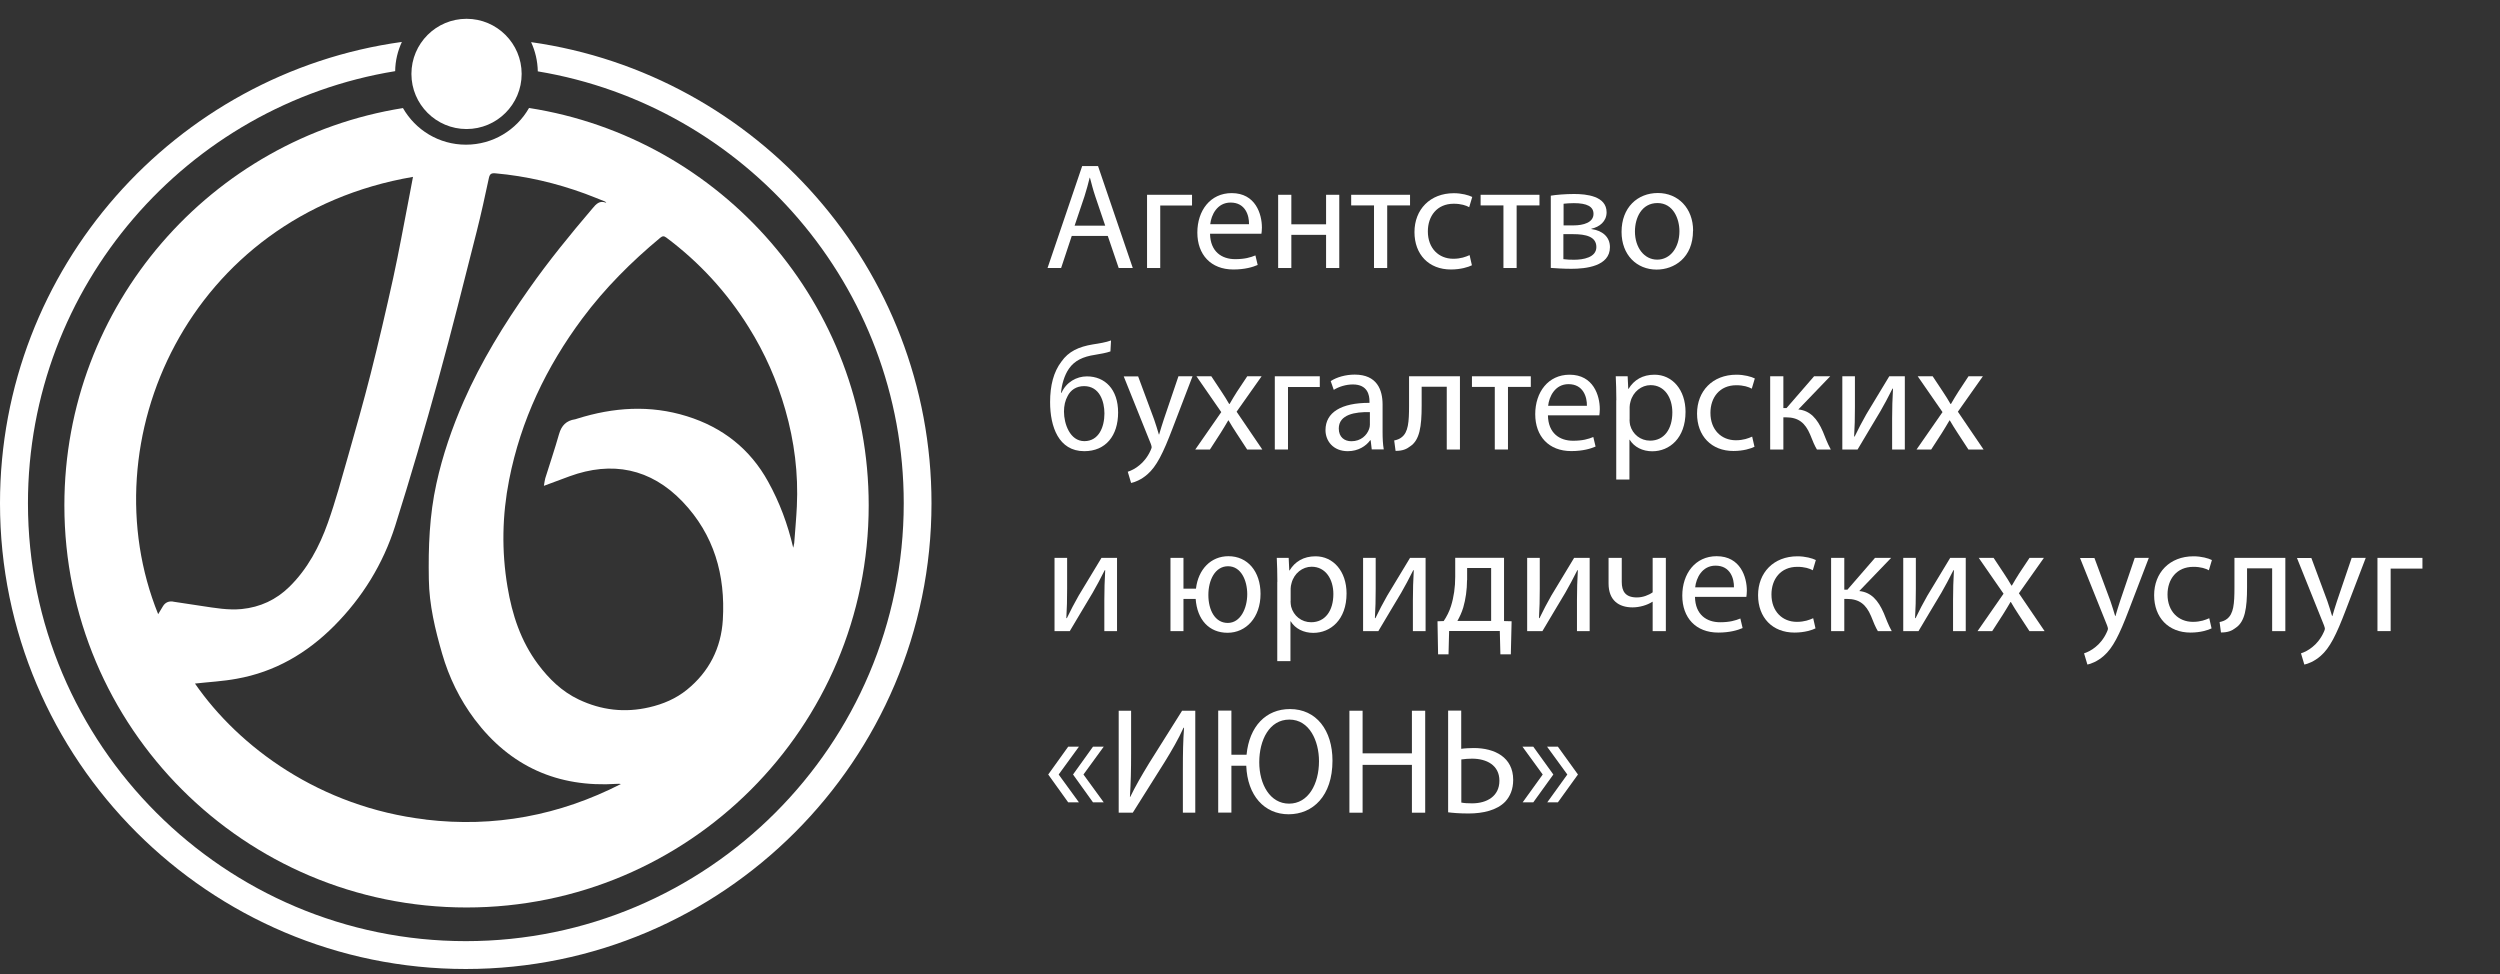
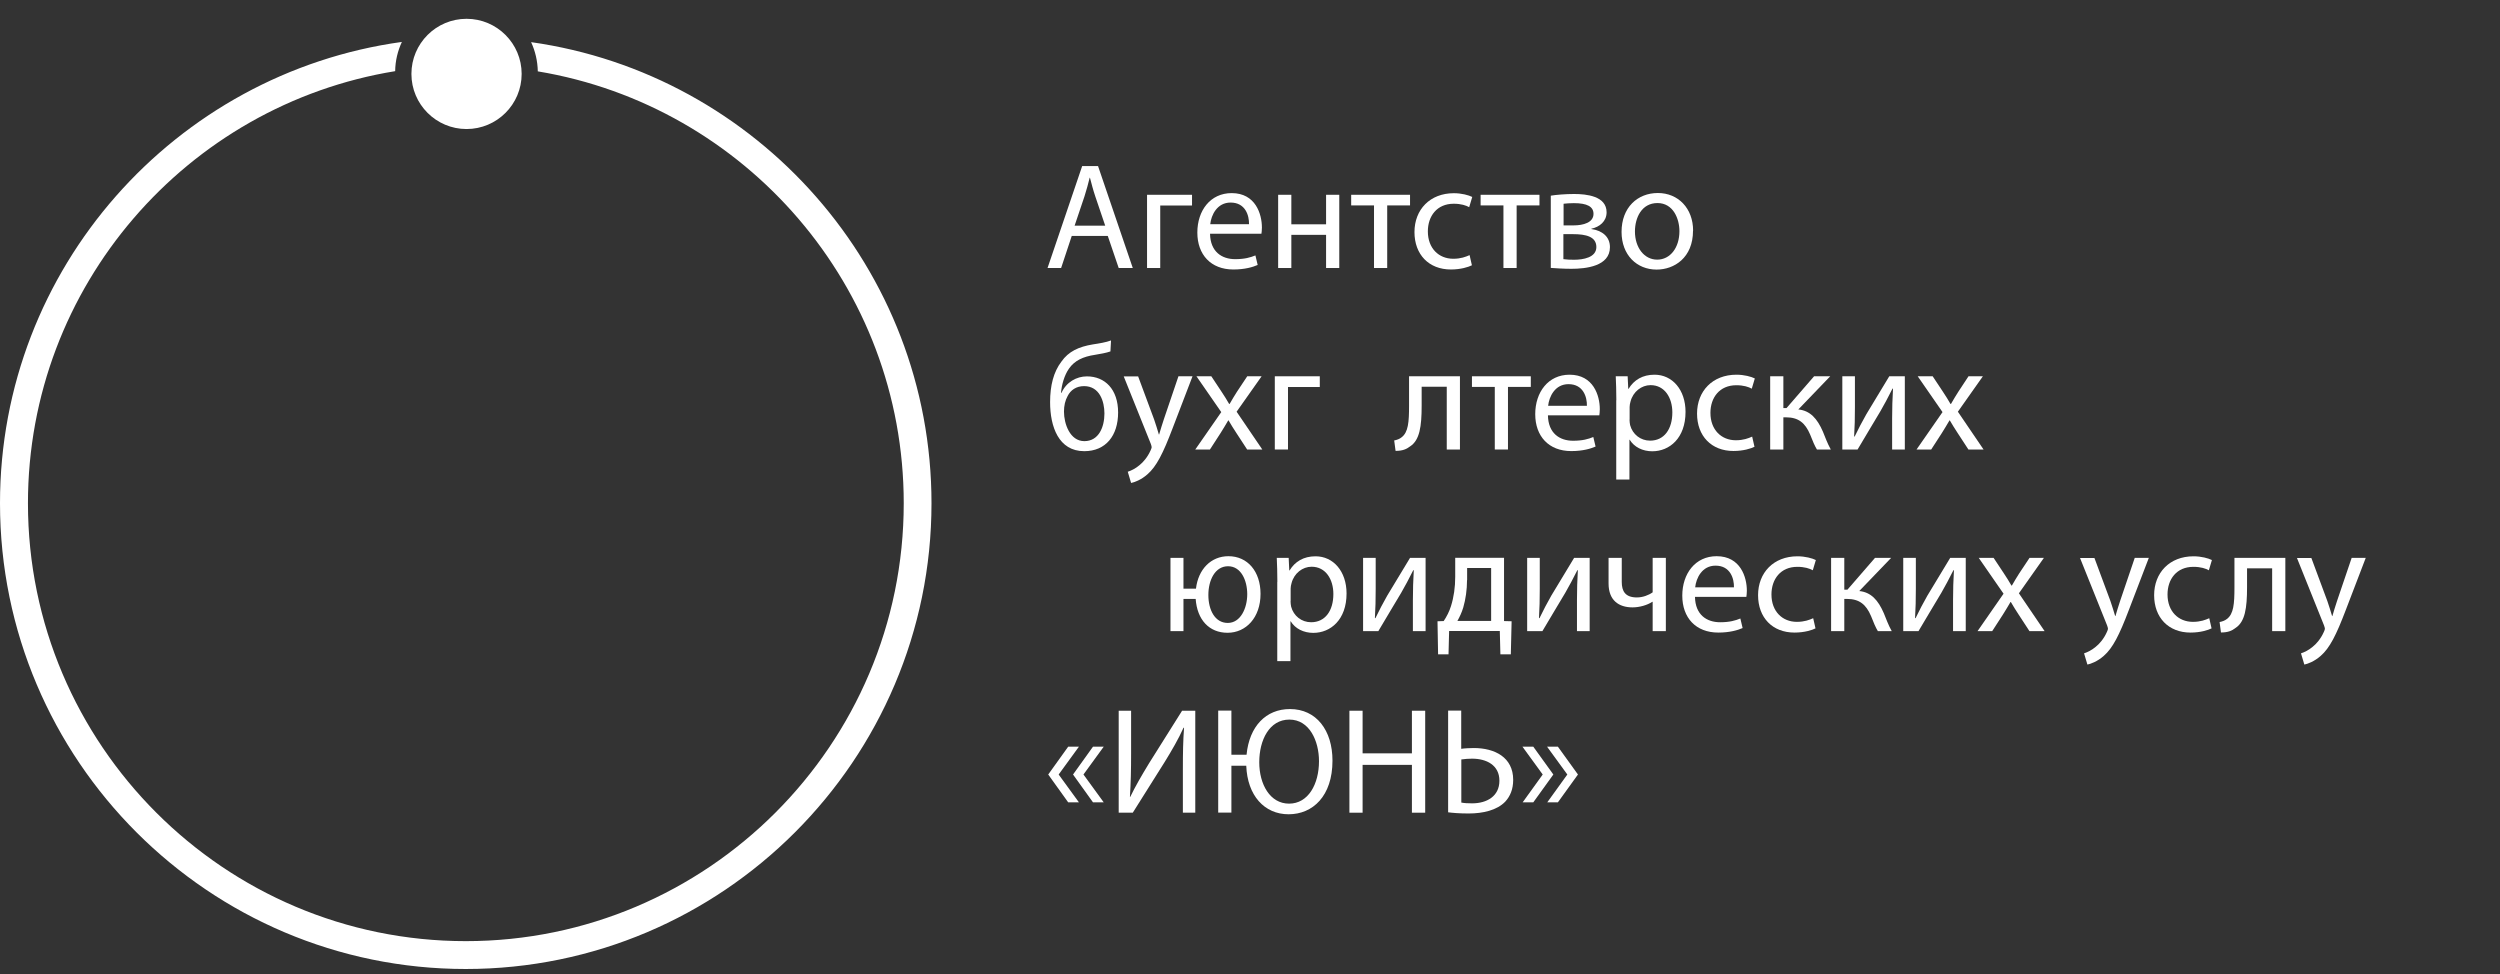
<svg xmlns="http://www.w3.org/2000/svg" width="254" height="99" viewBox="0 0 254 99" fill="none">
  <rect x="0" y="0" width="254" height="99" fill="#333333" stroke="none" />
  <g clip-path="url(#clip0_1_2)">
    <path d="M108.89 23.97L107.81 27.23H106.43L109.95 16.87H111.56L115.09 27.23H113.66L112.55 23.97H108.88H108.89ZM112.29 22.93L111.28 19.95C111.05 19.27 110.9 18.66 110.74 18.06H110.71C110.56 18.67 110.39 19.3 110.19 19.93L109.18 22.93H112.3H112.29Z" fill="white" />
    <path d="M121.11 19.79V20.88H117.88V27.23H116.54V19.79H121.1H121.11Z" fill="white" />
    <path d="M122.94 23.75C122.97 25.58 124.14 26.33 125.49 26.33C126.46 26.33 127.04 26.16 127.55 25.95L127.78 26.92C127.3 27.13 126.49 27.38 125.31 27.38C123.02 27.38 121.65 25.87 121.65 23.63C121.65 21.39 122.97 19.62 125.14 19.62C127.57 19.62 128.21 21.76 128.21 23.12C128.21 23.4 128.18 23.61 128.16 23.75H122.94ZM126.9 22.78C126.92 21.92 126.55 20.58 125.03 20.58C123.66 20.58 123.06 21.84 122.96 22.78H126.91H126.9Z" fill="white" />
    <path d="M131.2 19.79V22.79H134.73V19.79H136.07V27.23H134.73V23.86H131.2V27.23H129.86V19.79H131.2Z" fill="white" />
    <path d="M143.26 19.79V20.87H140.94V27.23H139.6V20.87H137.28V19.79H143.26Z" fill="white" />
    <path d="M149.55 26.95C149.2 27.13 148.41 27.38 147.41 27.38C145.17 27.38 143.71 25.86 143.71 23.58C143.71 21.3 145.28 19.63 147.71 19.63C148.51 19.63 149.22 19.83 149.58 20.01L149.27 21.05C148.95 20.87 148.44 20.7 147.7 20.7C145.99 20.7 145.07 21.96 145.07 23.51C145.07 25.23 146.18 26.29 147.65 26.29C148.42 26.29 148.93 26.09 149.31 25.92L149.54 26.93L149.55 26.95Z" fill="white" />
    <path d="M156.41 19.79V20.87H154.09V27.23H152.75V20.87H150.43V19.79H156.41Z" fill="white" />
    <path d="M157.56 19.88C158.08 19.79 159.05 19.71 159.93 19.71C161.17 19.71 163.23 19.91 163.23 21.57C163.23 22.49 162.52 23.06 161.68 23.24V23.27C162.77 23.42 163.57 24.04 163.57 25.11C163.57 27.06 161.11 27.31 159.65 27.31C158.82 27.31 157.96 27.25 157.56 27.22V19.88ZM158.84 26.33C159.22 26.38 159.5 26.39 159.93 26.39C160.84 26.39 162.19 26.17 162.19 25.1C162.19 24.03 161.11 23.79 159.82 23.79H158.84V26.33ZM158.86 22.9H159.87C160.87 22.9 161.9 22.61 161.9 21.73C161.9 20.99 161.25 20.64 159.9 20.64C159.45 20.64 159.18 20.67 158.86 20.7V22.9Z" fill="white" />
    <path d="M172.01 23.44C172.01 26.19 170.1 27.39 168.31 27.39C166.3 27.39 164.75 25.91 164.75 23.56C164.75 21.07 166.38 19.61 168.44 19.61C170.5 19.61 172.02 21.16 172.02 23.44H172.01ZM166.11 23.52C166.11 25.15 167.05 26.38 168.37 26.38C169.69 26.38 170.63 25.17 170.63 23.49C170.63 22.23 170 20.63 168.4 20.63C166.8 20.63 166.11 22.11 166.11 23.52Z" fill="white" />
    <path d="M112.8 35.71C112.42 35.85 111.74 35.97 111.25 36.05C110.05 36.23 109.18 36.63 108.61 37.45C108.13 38.13 107.86 39.12 107.8 39.91H107.85C108.33 38.83 109.37 38.24 110.43 38.24C112.26 38.24 113.6 39.55 113.6 41.91C113.6 44.27 112.34 45.84 110.16 45.84C107.55 45.84 106.69 43.34 106.69 40.86C106.69 39.17 107.04 37.79 107.84 36.74C108.56 35.71 109.59 35.23 111.04 34.99C111.64 34.9 112.38 34.78 112.88 34.59L112.82 35.71H112.8ZM110.14 39.23C109.34 39.23 108.77 39.64 108.47 40.24C108.22 40.69 108.1 41.22 108.1 41.82C108.1 43.05 108.7 44.82 110.17 44.82C111.64 44.82 112.21 43.38 112.21 42.01C112.21 40.8 111.73 39.23 110.14 39.23Z" fill="white" />
    <path d="M115.63 38.23L117.26 42.62C117.43 43.11 117.61 43.7 117.74 44.14H117.77C117.91 43.69 118.06 43.13 118.25 42.59L119.73 38.23H121.16L119.13 43.53C118.16 46.08 117.5 47.39 116.58 48.19C115.92 48.77 115.26 49 114.92 49.07L114.58 47.93C114.92 47.82 115.36 47.61 115.76 47.27C116.13 46.98 116.59 46.46 116.9 45.76C116.96 45.62 117.01 45.51 117.01 45.44C117.01 45.37 116.98 45.26 116.92 45.09L114.17 38.24H115.65L115.63 38.23Z" fill="white" />
    <path d="M123.07 38.23L124.13 39.83C124.41 40.24 124.64 40.63 124.88 41.04H124.93C125.18 40.59 125.42 40.21 125.67 39.81L126.72 38.23H128.18L125.64 41.83L128.25 45.67H126.71L125.62 44C125.33 43.57 125.08 43.15 124.82 42.71H124.79C124.54 43.16 124.28 43.55 124.01 44L122.93 45.67H121.44L124.08 41.87L121.56 38.23H123.07Z" fill="white" />
    <path d="M134.09 38.23V39.32H130.86V45.67H129.52V38.23H134.08H134.09Z" fill="white" />
-     <path d="M139.37 45.67L139.26 44.73H139.21C138.8 45.31 138 45.84 136.94 45.84C135.43 45.84 134.67 44.78 134.67 43.7C134.67 41.9 136.27 40.92 139.14 40.93V40.78C139.14 40.17 138.97 39.06 137.45 39.06C136.76 39.06 136.04 39.28 135.51 39.61L135.2 38.72C135.81 38.32 136.71 38.06 137.64 38.06C139.91 38.06 140.47 39.61 140.47 41.1V43.88C140.47 44.53 140.5 45.16 140.59 45.66H139.36L139.37 45.67ZM139.17 41.87C137.69 41.84 136.02 42.1 136.02 43.54C136.02 44.42 136.6 44.83 137.3 44.83C138.27 44.83 138.88 44.22 139.1 43.59C139.15 43.45 139.18 43.3 139.18 43.16V41.87H139.17Z" fill="white" />
    <path d="M148.33 38.23V45.67H146.99V39.29H144.44V41.23C144.44 43.32 144.24 44.72 143.27 45.35C142.9 45.64 142.49 45.81 141.79 45.81L141.65 44.75C141.91 44.7 142.2 44.6 142.39 44.44C143.08 43.93 143.16 42.89 143.16 41.23V38.23H148.32H148.33Z" fill="white" />
    <path d="M155.53 38.23V39.31H153.21V45.67H151.87V39.31H149.55V38.23H155.53Z" fill="white" />
    <path d="M157.27 42.2C157.3 44.03 158.47 44.78 159.82 44.78C160.79 44.78 161.37 44.61 161.88 44.4L162.11 45.37C161.63 45.58 160.82 45.83 159.64 45.83C157.35 45.83 155.98 44.32 155.98 42.08C155.98 39.84 157.3 38.07 159.47 38.07C161.9 38.07 162.54 40.21 162.54 41.57C162.54 41.85 162.51 42.06 162.49 42.2H157.27ZM161.23 41.23C161.25 40.37 160.88 39.03 159.36 39.03C157.99 39.03 157.39 40.29 157.29 41.23H161.24H161.23Z" fill="white" />
    <path d="M164.22 40.66C164.22 39.71 164.19 38.94 164.16 38.23H165.37L165.43 39.51H165.46C166.01 38.6 166.89 38.07 168.1 38.07C169.9 38.07 171.25 39.59 171.25 41.85C171.25 44.52 169.62 45.85 167.87 45.85C166.89 45.85 166.03 45.42 165.58 44.68H165.55V48.72H164.21V40.67L164.22 40.66ZM165.56 42.64C165.56 42.84 165.59 43.02 165.62 43.19C165.87 44.13 166.68 44.77 167.65 44.77C169.08 44.77 169.91 43.6 169.91 41.9C169.91 40.41 169.13 39.13 167.7 39.13C166.78 39.13 165.92 39.79 165.66 40.8C165.61 40.97 165.57 41.17 165.57 41.35V42.63L165.56 42.64Z" fill="white" />
    <path d="M178.26 45.39C177.91 45.57 177.12 45.82 176.12 45.82C173.88 45.82 172.42 44.3 172.42 42.02C172.42 39.74 173.99 38.07 176.42 38.07C177.22 38.07 177.93 38.27 178.29 38.45L177.98 39.49C177.66 39.31 177.15 39.14 176.41 39.14C174.7 39.14 173.78 40.4 173.78 41.95C173.78 43.67 174.89 44.73 176.36 44.73C177.13 44.73 177.64 44.53 178.02 44.36L178.25 45.37L178.26 45.39Z" fill="white" />
    <path d="M181.19 38.23V41.46H181.51L184.31 38.23H185.95L182.71 41.6C183.91 41.72 184.63 42.52 185.21 43.86C185.41 44.35 185.67 45.07 186.01 45.67H184.6C184.4 45.35 184.14 44.76 183.91 44.15C183.4 42.95 182.71 42.4 181.45 42.4H181.19V45.67H179.85V38.23H181.19Z" fill="white" />
    <path d="M188.46 38.23V41.36C188.46 42.54 188.44 43.28 188.38 44.34L188.43 44.36C188.88 43.45 189.14 42.93 189.63 42.07L191.95 38.23H193.53V45.67H192.24V42.52C192.24 41.31 192.27 40.68 192.33 39.48H192.28C191.8 40.43 191.48 41.03 191.05 41.78C190.34 42.93 189.53 44.36 188.73 45.67H187.18V38.23H188.46Z" fill="white" />
    <path d="M196.36 38.23L197.42 39.83C197.7 40.24 197.93 40.63 198.17 41.04H198.22C198.47 40.59 198.71 40.21 198.96 39.81L200 38.23H201.46L198.92 41.83L201.53 45.67H199.99L198.9 44C198.61 43.57 198.36 43.15 198.1 42.71H198.07C197.82 43.16 197.56 43.55 197.29 44L196.21 45.67H194.72L197.36 41.87L194.84 38.23H196.35H196.36Z" fill="white" />
-     <path d="M108.42 56.68V59.81C108.42 60.99 108.4 61.73 108.34 62.79L108.39 62.81C108.84 61.9 109.1 61.38 109.59 60.52L111.91 56.68H113.49V64.12H112.2V60.97C112.2 59.76 112.23 59.13 112.29 57.93H112.24C111.76 58.88 111.44 59.48 111.01 60.23C110.3 61.38 109.49 62.81 108.69 64.12H107.14V56.68H108.42Z" fill="white" />
    <path d="M120.24 56.68V59.81H121.51C121.74 57.84 123.03 56.51 124.81 56.51C126.75 56.51 128.07 58.05 128.07 60.34C128.07 62.75 126.59 64.29 124.72 64.29C122.85 64.29 121.63 62.97 121.48 60.85H120.24V64.12H118.92V56.68H120.24ZM126.72 60.37C126.72 58.97 126.09 57.53 124.77 57.53C123.45 57.53 122.77 58.94 122.77 60.45C122.77 61.96 123.43 63.29 124.74 63.29C126.05 63.29 126.72 61.78 126.72 60.37Z" fill="white" />
    <path d="M129.78 59.11C129.78 58.16 129.75 57.39 129.72 56.68H130.93L130.99 57.96H131.02C131.57 57.05 132.45 56.52 133.66 56.52C135.46 56.52 136.81 58.04 136.81 60.3C136.81 62.97 135.18 64.3 133.43 64.3C132.45 64.3 131.59 63.87 131.14 63.13H131.11V67.17H129.77V59.12L129.78 59.11ZM131.12 61.09C131.12 61.29 131.15 61.47 131.18 61.64C131.43 62.58 132.24 63.22 133.21 63.22C134.64 63.22 135.47 62.05 135.47 60.35C135.47 58.86 134.69 57.58 133.26 57.58C132.34 57.58 131.48 58.24 131.22 59.25C131.17 59.42 131.13 59.62 131.13 59.8V61.08L131.12 61.09Z" fill="white" />
    <path d="M139.77 56.68V59.81C139.77 60.99 139.75 61.73 139.69 62.79L139.74 62.81C140.19 61.9 140.45 61.38 140.94 60.52L143.26 56.68H144.84V64.12H143.55V60.97C143.55 59.76 143.58 59.13 143.64 57.93H143.59C143.11 58.88 142.79 59.48 142.36 60.23C141.65 61.38 140.84 62.81 140.04 64.12H138.49V56.68H139.77Z" fill="white" />
    <path d="M152.81 56.68V63.1L153.58 63.12L153.5 66.48H152.44L152.38 64.11H147.23L147.17 66.48H146.11L146.05 63.12L146.68 63.1C147 62.62 147.25 62.12 147.42 61.58C147.71 60.66 147.85 59.66 147.85 58.61V56.67H152.81V56.68ZM149.05 58.94C149.05 59.92 148.91 60.88 148.67 61.71C148.52 62.22 148.3 62.68 148.07 63.09H151.5V57.71H149.06V58.94H149.05Z" fill="white" />
    <path d="M156.44 56.68V59.81C156.44 60.99 156.42 61.73 156.36 62.79L156.41 62.81C156.86 61.9 157.12 61.38 157.61 60.52L159.93 56.68H161.51V64.12H160.22V60.97C160.22 59.76 160.25 59.13 160.31 57.93H160.26C159.78 58.88 159.46 59.48 159.03 60.23C158.32 61.38 157.51 62.81 156.71 64.12H155.16V56.68H156.44Z" fill="white" />
    <path d="M164.77 56.68V59.12C164.77 60.06 165.12 60.7 166.31 60.7C166.89 60.7 167.49 60.48 167.91 60.18V56.68H169.25V64.12H167.91V61.14H167.88C167.37 61.48 166.57 61.71 165.87 61.71C164.46 61.71 163.43 60.99 163.43 59.28V56.68H164.78H164.77Z" fill="white" />
    <path d="M172.21 60.64C172.24 62.47 173.41 63.22 174.76 63.22C175.73 63.22 176.31 63.05 176.82 62.84L177.05 63.81C176.57 64.02 175.76 64.27 174.58 64.27C172.29 64.27 170.92 62.76 170.92 60.52C170.92 58.28 172.24 56.51 174.41 56.51C176.84 56.51 177.48 58.65 177.48 60.01C177.48 60.29 177.45 60.5 177.43 60.64H172.21ZM176.17 59.67C176.19 58.81 175.82 57.47 174.3 57.47C172.93 57.47 172.33 58.73 172.23 59.67H176.18H176.17Z" fill="white" />
    <path d="M184.46 63.84C184.11 64.02 183.32 64.27 182.32 64.27C180.08 64.27 178.62 62.75 178.62 60.47C178.62 58.19 180.19 56.52 182.62 56.52C183.42 56.52 184.13 56.72 184.49 56.9L184.18 57.94C183.86 57.76 183.35 57.59 182.61 57.59C180.9 57.59 179.98 58.85 179.98 60.4C179.98 62.12 181.09 63.18 182.56 63.18C183.33 63.18 183.84 62.98 184.22 62.81L184.45 63.82L184.46 63.84Z" fill="white" />
    <path d="M187.38 56.68V59.91H187.7L190.5 56.68H192.14L188.9 60.05C190.1 60.17 190.82 60.97 191.4 62.31C191.6 62.8 191.86 63.52 192.2 64.12H190.79C190.59 63.8 190.33 63.21 190.1 62.6C189.59 61.4 188.9 60.85 187.64 60.85H187.38V64.12H186.04V56.68H187.38Z" fill="white" />
    <path d="M194.65 56.68V59.81C194.65 60.99 194.63 61.73 194.57 62.79L194.62 62.81C195.07 61.9 195.33 61.38 195.82 60.52L198.14 56.68H199.72V64.12H198.43V60.97C198.43 59.76 198.46 59.13 198.52 57.93H198.47C197.99 58.88 197.67 59.48 197.24 60.23C196.53 61.38 195.72 62.81 194.92 64.12H193.37V56.68H194.65Z" fill="white" />
    <path d="M202.55 56.68L203.61 58.28C203.89 58.69 204.12 59.08 204.36 59.49H204.41C204.66 59.04 204.9 58.66 205.15 58.26L206.2 56.68H207.66L205.12 60.28L207.73 64.12H206.19L205.1 62.45C204.81 62.02 204.56 61.6 204.3 61.16H204.27C204.02 61.61 203.76 62 203.49 62.45L202.41 64.12H200.92L203.56 60.32L201.04 56.68H202.55Z" fill="white" />
    <path d="M212.79 56.68L214.42 61.07C214.59 61.56 214.77 62.15 214.9 62.59H214.93C215.07 62.14 215.22 61.58 215.41 61.04L216.89 56.68H218.32L216.29 61.98C215.32 64.53 214.66 65.84 213.74 66.64C213.08 67.22 212.42 67.45 212.08 67.52L211.74 66.38C212.08 66.27 212.52 66.06 212.92 65.72C213.29 65.43 213.75 64.91 214.06 64.21C214.12 64.07 214.17 63.96 214.17 63.89C214.17 63.82 214.14 63.71 214.08 63.54L211.33 56.69H212.81L212.79 56.68Z" fill="white" />
    <path d="M224.7 63.84C224.35 64.02 223.56 64.27 222.56 64.27C220.32 64.27 218.86 62.75 218.86 60.47C218.86 58.19 220.43 56.52 222.86 56.52C223.66 56.52 224.37 56.72 224.73 56.9L224.42 57.94C224.1 57.76 223.59 57.59 222.85 57.59C221.14 57.59 220.22 58.85 220.22 60.4C220.22 62.12 221.33 63.18 222.8 63.18C223.57 63.18 224.08 62.98 224.46 62.81L224.69 63.82L224.7 63.84Z" fill="white" />
    <path d="M232.19 56.68V64.12H230.85V57.74H228.3V59.68C228.3 61.77 228.1 63.17 227.13 63.8C226.76 64.09 226.35 64.26 225.65 64.26L225.51 63.2C225.77 63.15 226.06 63.05 226.25 62.89C226.94 62.38 227.02 61.34 227.02 59.68V56.68H232.18H232.19Z" fill="white" />
    <path d="M234.83 56.68L236.46 61.07C236.63 61.56 236.81 62.15 236.94 62.59H236.97C237.11 62.14 237.26 61.58 237.45 61.04L238.93 56.68H240.36L238.33 61.98C237.36 64.53 236.7 65.84 235.78 66.64C235.12 67.22 234.46 67.45 234.12 67.52L233.78 66.38C234.12 66.27 234.56 66.06 234.96 65.72C235.33 65.43 235.79 64.91 236.1 64.21C236.16 64.07 236.21 63.96 236.21 63.89C236.21 63.82 236.18 63.71 236.12 63.54L233.37 56.69H234.85L234.83 56.68Z" fill="white" />
-     <path d="M246.12 56.68V57.77H242.89V64.12H241.55V56.68H246.11H246.12Z" fill="white" />
    <path d="M107.56 78.69L109.62 81.52H108.53L106.5 78.69L108.53 75.86H109.62L107.56 78.69ZM110.08 78.69L112.14 81.52H111.05L109.02 78.69L111.05 75.86H112.14L110.08 78.69Z" fill="white" />
    <path d="M114.92 72.21V76.57C114.92 78.21 114.89 79.57 114.8 80.95L114.83 80.97C115.35 79.89 116 78.77 116.75 77.54L120.1 72.21H121.44V82.57H120.18V78.16C120.18 76.49 120.2 75.26 120.3 73.95L120.25 73.93C119.74 75.07 119.04 76.27 118.33 77.42L115.09 82.57H113.66V72.21H114.92Z" fill="white" />
    <path d="M125.11 72.21V76.68H126.65C126.93 73.79 128.62 72.04 131.06 72.04C133.75 72.04 135.38 74.21 135.38 77.28C135.38 80.88 133.38 82.73 130.92 82.73C128.46 82.73 126.73 80.82 126.62 77.8H125.11V82.56H123.77V72.2H125.11V72.21ZM134.01 77.34C134.01 75.28 133.04 73.11 131 73.11C128.96 73.11 127.94 75.2 127.94 77.44C127.94 79.68 129.03 81.65 130.97 81.65C132.91 81.65 134.01 79.68 134.01 77.33V77.34Z" fill="white" />
    <path d="M138.44 72.21V76.54H143.45V72.21H144.8V82.57H143.45V77.71H138.44V82.57H137.1V72.21H138.44Z" fill="white" />
    <path d="M148.46 72.21V76.08C148.77 76.03 149.38 76 149.74 76C151.86 76 153.74 76.94 153.74 79.23C153.74 80.2 153.43 80.9 152.94 81.44C152.09 82.33 150.65 82.65 149.22 82.65C148.28 82.65 147.58 82.59 147.13 82.53V72.2H148.47L148.46 72.21ZM148.46 81.54C148.77 81.6 149.11 81.62 149.57 81.62C151.06 81.62 152.34 80.9 152.34 79.32C152.34 77.74 151.03 77.08 149.56 77.08C149.22 77.08 148.81 77.11 148.47 77.16V81.55L148.46 81.54Z" fill="white" />
    <path d="M154.69 75.86H155.78L157.82 78.69L155.78 81.52H154.7L156.74 78.69L154.68 75.86H154.69ZM157.19 75.86H158.28L160.32 78.69L158.28 81.52H157.2L159.24 78.69L157.18 75.86H157.19Z" fill="white" />
    <path d="M54.15 10.18C54.15 10.2 54.13 10.22 54.12 10.24C54.12 10.22 54.14 10.2 54.15 10.18Z" fill="white" />
-     <path d="M53.75 10.97C52.48 13.2 50.09 14.7 47.34 14.7C44.59 14.7 42.21 13.2 40.94 10.98C21.45 14.09 6.54 30.97 6.54 51.34C6.54 73.91 24.83 92.2 47.4 92.2C69.97 92.2 88.26 73.91 88.26 51.34C88.26 30.93 73.3 14.02 53.75 10.97ZM17.59 61.12C17.15 61.06 16.79 61.2 16.55 61.6C16.39 61.86 16.23 62.12 16.07 62.4C8.93 44.77 19.18 21.87 41.96 17.97C41.81 18.76 41.68 19.5 41.53 20.24C41.01 22.91 40.53 25.58 39.95 28.24C39.23 31.51 38.47 34.77 37.65 38.01C36.94 40.81 36.15 43.58 35.36 46.36C34.71 48.62 34.1 50.9 33.31 53.12C32.45 55.53 31.26 57.79 29.4 59.62C28.05 60.94 26.44 61.69 24.55 61.88C23.18 62.01 21.85 61.77 20.51 61.57C19.54 61.43 18.57 61.27 17.6 61.13L17.59 61.12ZM43.24 83.26C32.52 82 24.27 75.91 19.81 69.45C21.22 69.29 22.65 69.22 24.05 68.96C27.93 68.27 31.18 66.37 33.94 63.6C36.82 60.71 38.92 57.3 40.15 53.43C41.71 48.49 43.16 43.52 44.54 38.52C45.91 33.56 47.15 28.56 48.42 23.57C48.88 21.75 49.28 19.92 49.67 18.09C49.76 17.67 49.92 17.57 50.34 17.61C53.47 17.89 56.5 18.6 59.45 19.68C60.12 19.93 60.78 20.2 61.44 20.46C61.5 20.48 61.54 20.53 61.6 20.61C60.92 20.32 60.56 20.74 60.2 21.17C57.94 23.82 55.73 26.53 53.73 29.38C51.19 32.98 48.89 36.72 47.11 40.77C45.93 43.47 44.97 46.25 44.34 49.13C43.63 52.34 43.51 55.59 43.57 58.87C43.61 61.47 44.21 63.95 44.92 66.41C45.62 68.83 46.71 71.06 48.22 73.08C51.84 77.88 56.68 80.03 62.66 79.64C62.8 79.64 62.94 79.62 63.08 79.66C56.83 82.85 50.22 84.1 43.25 83.27L43.24 83.26ZM80.68 55.22C80.68 55.34 80.63 55.45 80.59 55.65C80.03 53.24 79.2 51.03 78.05 48.95C76.22 45.62 73.42 43.42 69.79 42.29C66.04 41.12 62.32 41.38 58.63 42.54C58.56 42.56 58.5 42.59 58.43 42.6C57.54 42.73 57.05 43.23 56.8 44.1C56.37 45.61 55.87 47.09 55.4 48.59C55.34 48.8 55.32 49.02 55.26 49.36C56.22 49 57.04 48.7 57.87 48.39C62.17 46.82 66.1 47.58 69.34 50.96C72.56 54.33 73.71 58.43 73.44 62.97C73.27 65.84 72.04 68.26 69.79 70.08C68.68 70.98 67.37 71.54 65.97 71.86C63.49 72.44 61.09 72.16 58.8 71.07C57.09 70.26 55.77 68.97 54.65 67.47C52.91 65.13 52.03 62.45 51.56 59.61C50.95 55.98 51.02 52.35 51.73 48.74C52.92 42.69 55.5 37.28 59.17 32.35C61.46 29.28 64.15 26.59 67.09 24.15C67.31 23.97 67.46 23.96 67.7 24.14C71.06 26.65 73.85 29.69 76.07 33.25C77.71 35.87 78.94 38.66 79.79 41.64C80.71 44.85 81.12 48.12 80.96 51.45C80.9 52.71 80.78 53.96 80.69 55.22H80.68Z" fill="white" />
    <path d="M53 7.51C53 10.6 50.49 13.11 47.4 13.11C44.31 13.11 41.8 10.6 41.8 7.51C41.8 4.42 44.31 1.91 47.4 1.91C50.49 1.91 53 4.42 53 7.51Z" fill="white" />
    <path d="M53.96 4.28C54.38 5.19 54.62 6.19 54.64 7.25C75.71 10.75 91.82 29.09 91.82 51.13C91.82 75.66 71.86 95.62 47.33 95.62C22.8 95.62 2.84 75.66 2.84 51.13C2.84 29.04 19.02 10.67 40.15 7.23C40.16 6.17 40.41 5.17 40.83 4.26C17.8 7.44 0 27.24 0 51.13C0 77.22 21.23 98.45 47.32 98.45C73.41 98.45 94.64 77.22 94.64 51.13C94.64 27.29 76.91 7.52 53.95 4.28H53.96Z" fill="white" />
  </g>
  <defs>
    <clipPath id="clip0_1_2">
      <rect width="253.64" height="98.46" fill="white" />
    </clipPath>
  </defs>
</svg>